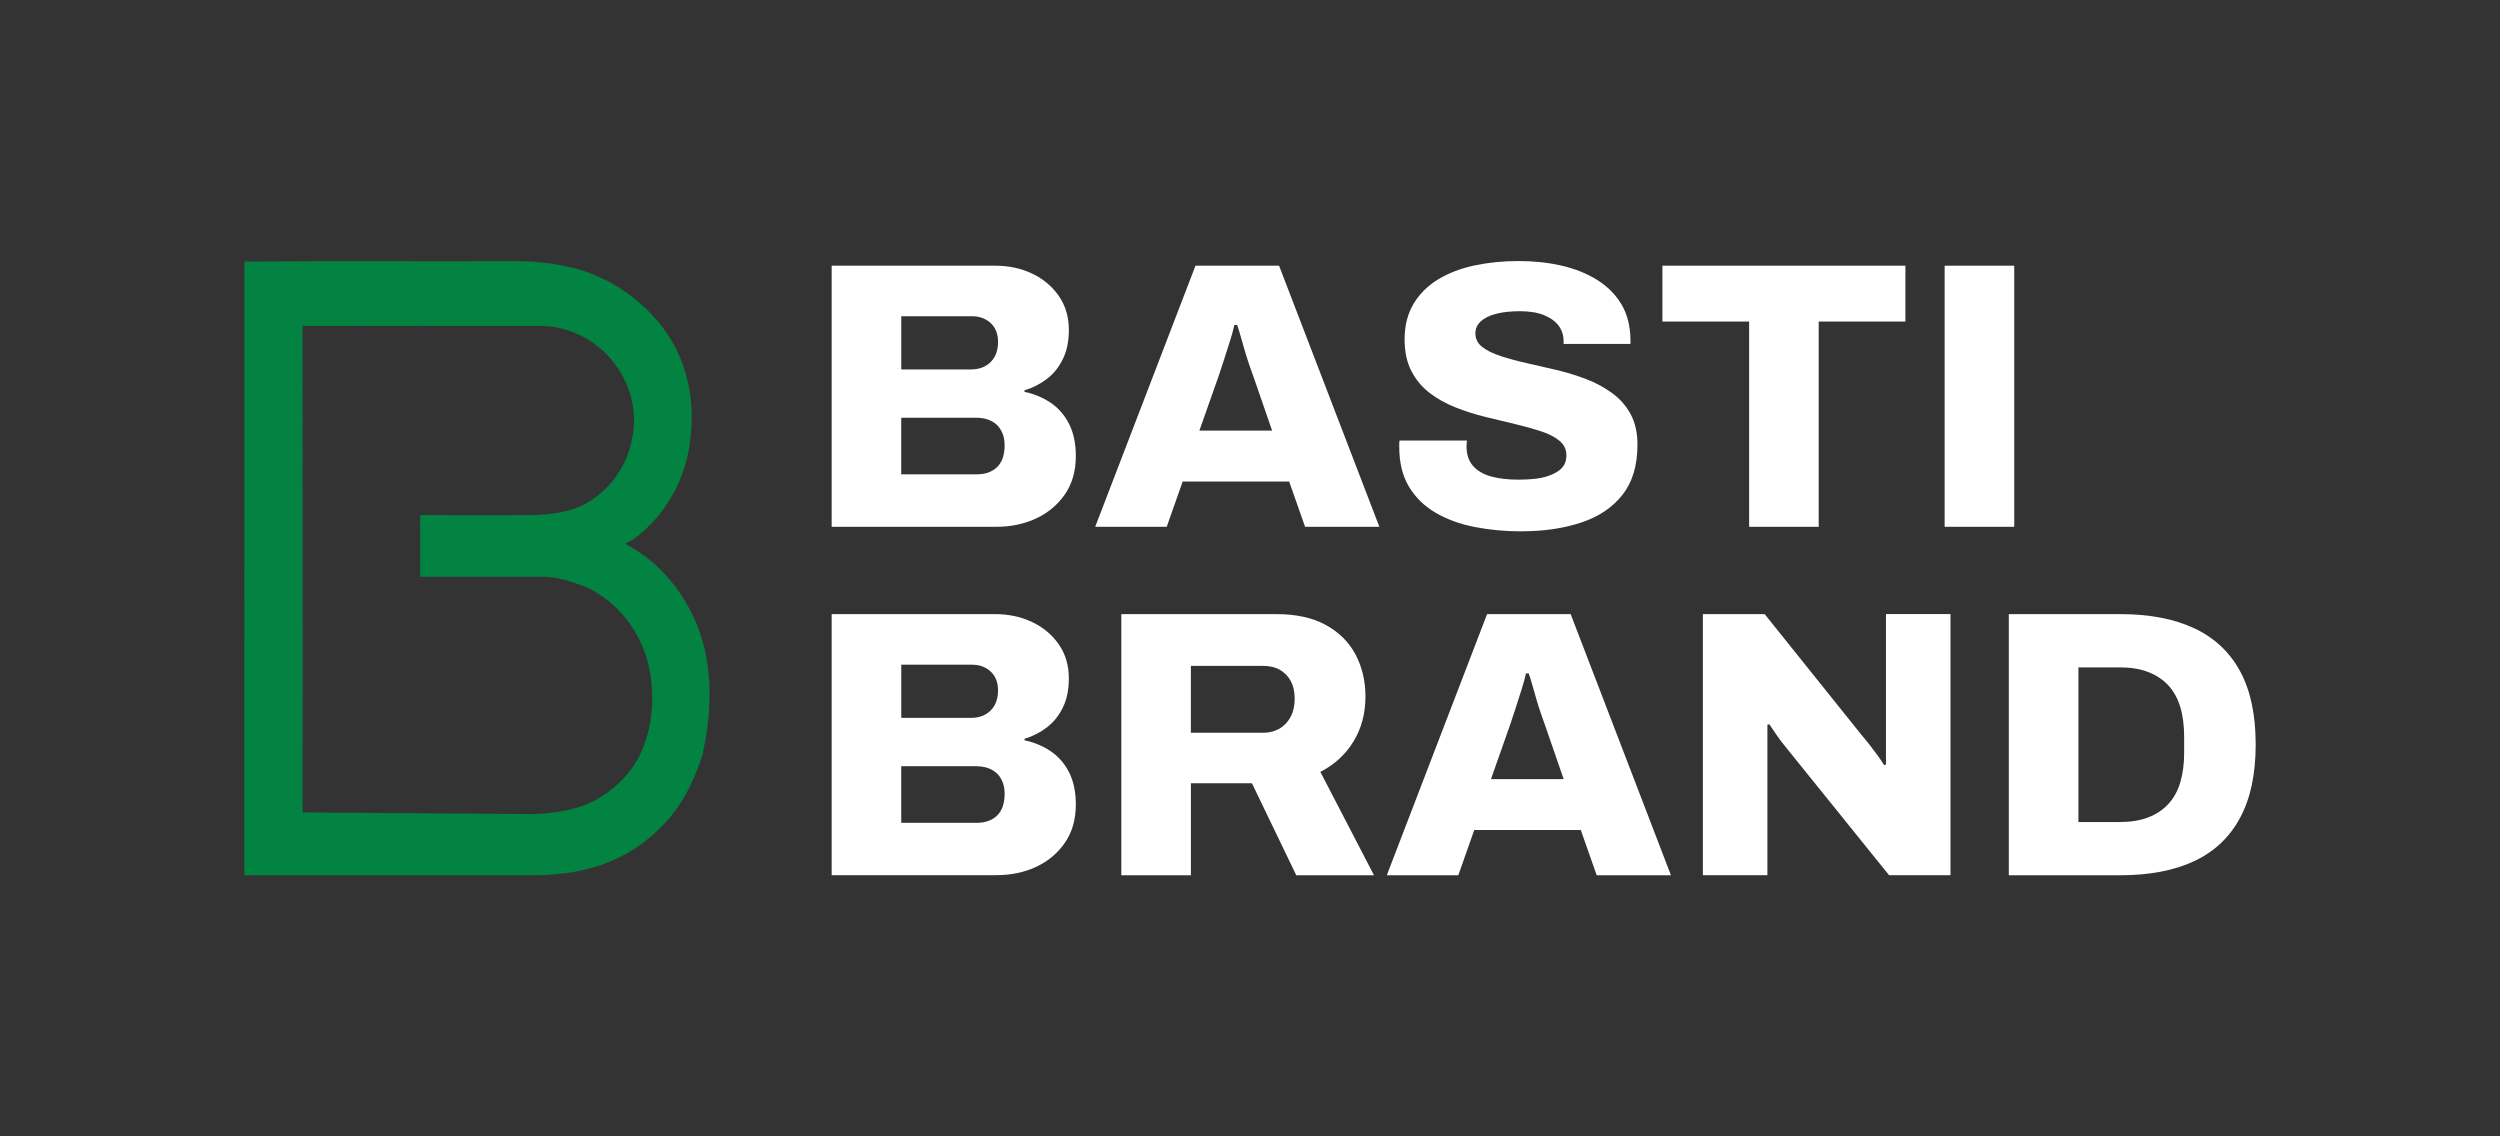
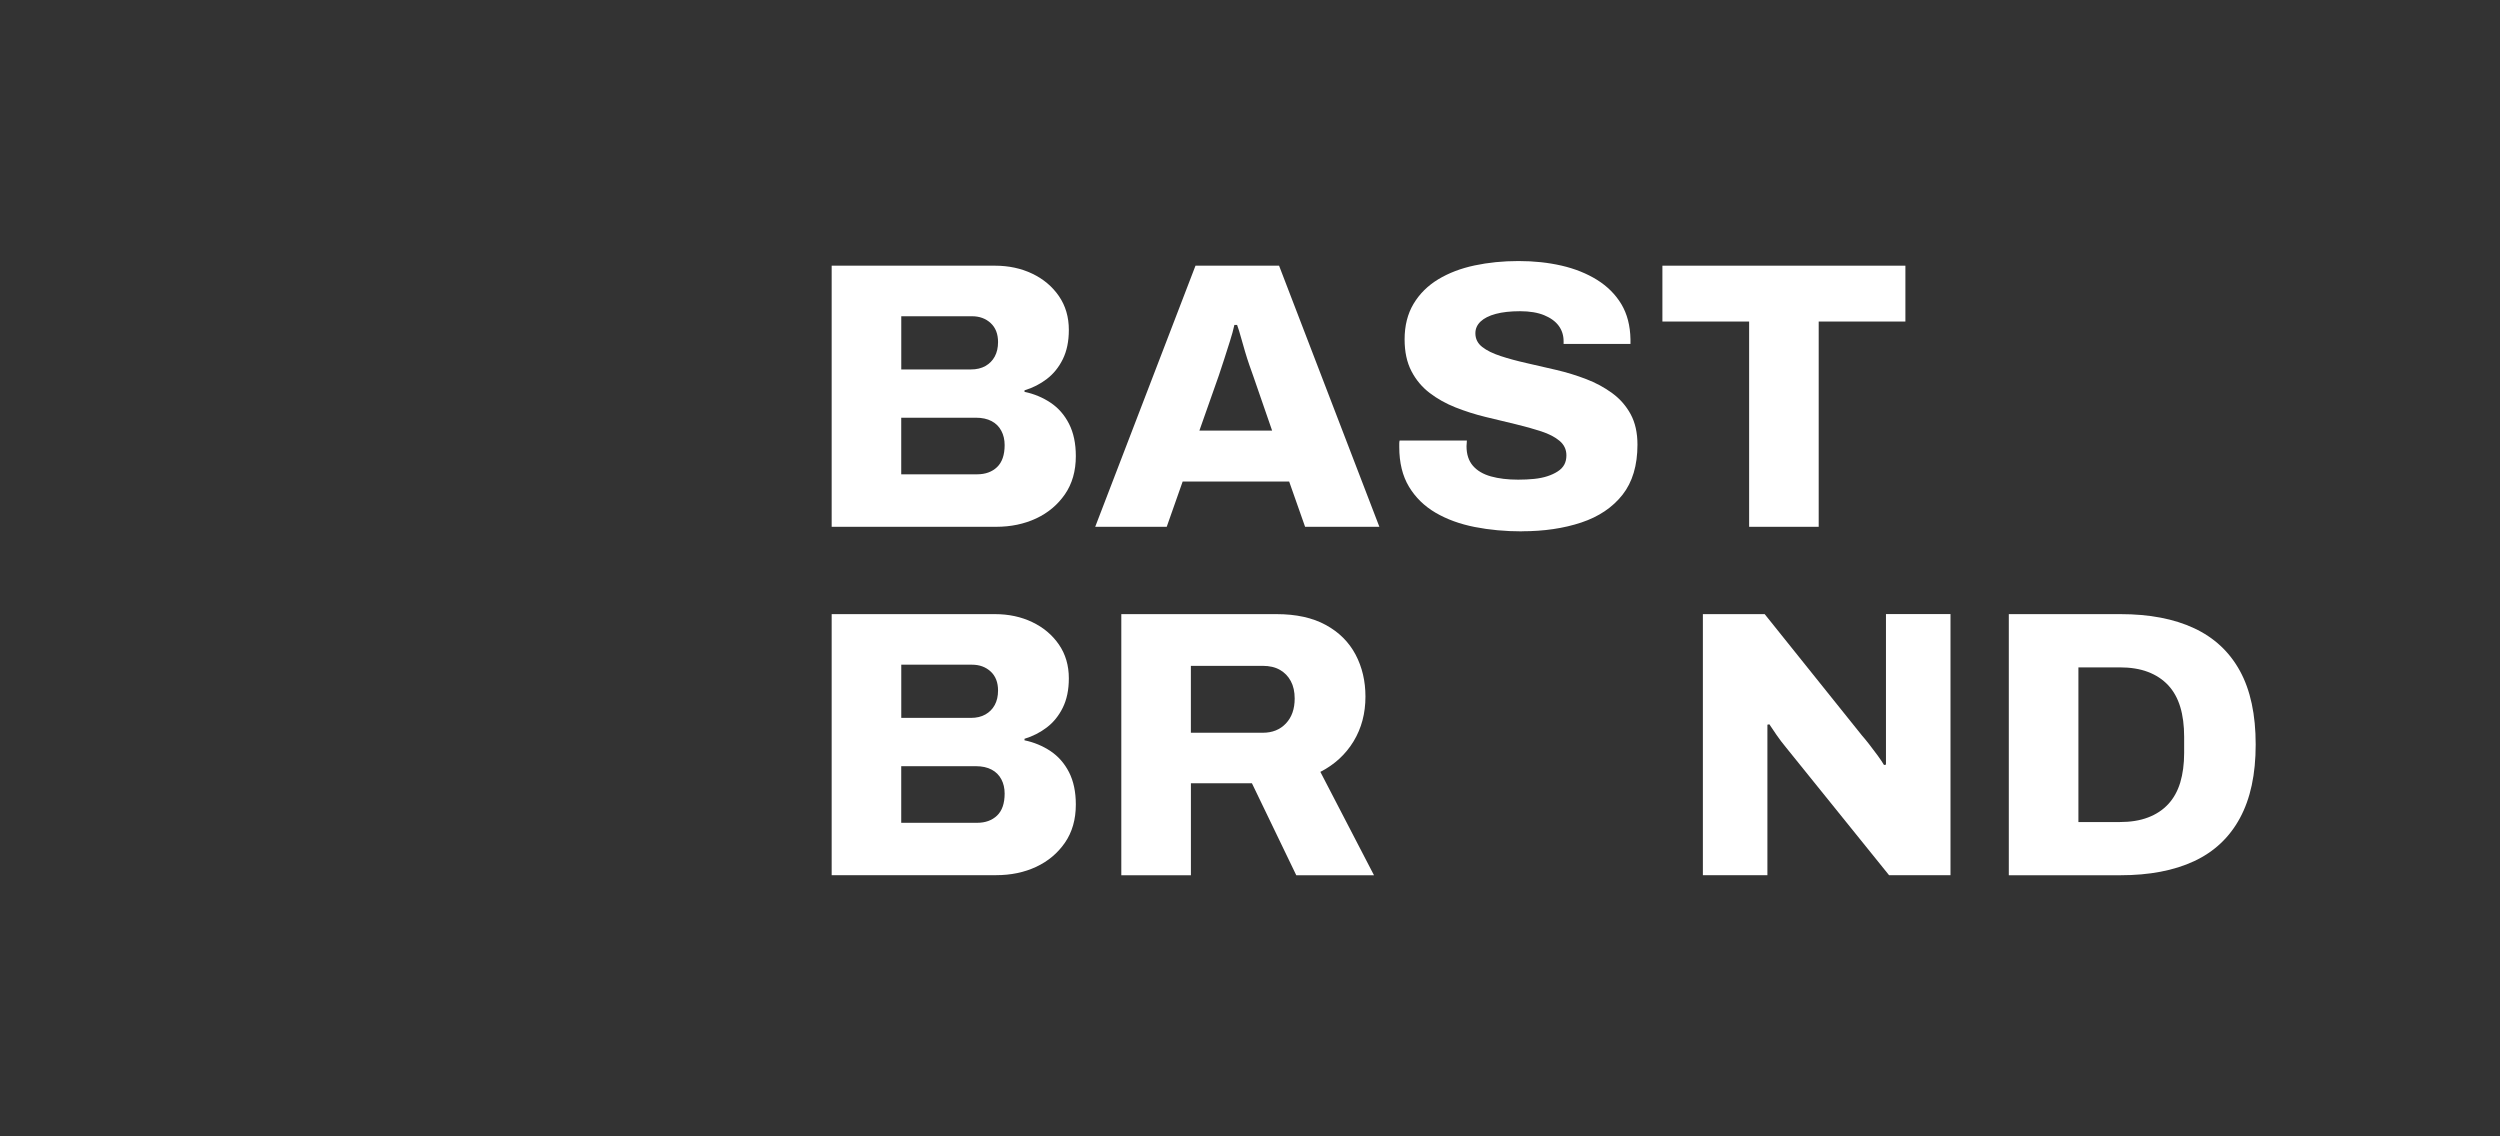
<svg xmlns="http://www.w3.org/2000/svg" width="132" height="60" viewBox="0 0 132 60" fill="none">
  <rect x="0" y="0" width="132" height="60" fill="#333333" stroke="none" />
-   <path d="M37.218 34.342C36.715 32.042 35.163 29.807 33.007 28.712C33.582 28.44 34.035 28.022 34.462 27.568C35.676 26.283 36.385 24.534 36.486 22.796C36.663 20.893 36.193 18.884 35.023 17.331C33.868 15.798 32.16 14.621 30.267 14.148C29.198 13.882 28.083 13.77 26.982 13.791C22.305 13.806 17.592 13.772 12.919 13.81L12.905 14.059C12.899 24.771 12.905 35.501 12.898 46.213C18.026 46.213 23.151 46.211 28.277 46.213C29.697 46.194 31.088 45.996 32.386 45.41C33.586 44.899 34.643 44.054 35.455 43.059C36.232 42.117 36.723 40.981 37.094 39.836C37.496 38.011 37.619 36.18 37.217 34.342H37.218ZM15.976 42.897C15.992 34.336 15.976 25.774 15.976 17.211C20.127 17.201 24.276 17.203 28.427 17.209C29.326 17.181 30.201 17.441 30.972 17.883C32.811 18.951 33.85 21.172 33.361 23.223C33.097 24.634 32.166 25.916 30.884 26.617C30.076 27.052 29.045 27.166 28.136 27.198C26.152 27.206 24.169 27.209 22.184 27.196C22.194 28.28 22.188 29.365 22.186 30.451H28.567C29.412 30.432 30.278 30.732 31.049 31.044C32.689 31.849 33.85 33.404 34.248 35.144C34.573 36.587 34.497 38.169 33.924 39.544C33.474 40.677 32.597 41.572 31.541 42.189C30.546 42.768 29.276 42.949 28.136 42.983" fill="#028342" />
  <path d="M43.912 27.815V14.028H52.532C53.257 14.028 53.915 14.169 54.504 14.45C55.092 14.731 55.56 15.126 55.91 15.633C56.26 16.142 56.435 16.736 56.435 17.42C56.435 18.022 56.328 18.537 56.116 18.966C55.904 19.395 55.623 19.742 55.275 20.008C54.925 20.276 54.533 20.477 54.094 20.61V20.69C54.601 20.796 55.059 20.988 55.469 21.262C55.879 21.535 56.205 21.907 56.444 22.376C56.683 22.845 56.804 23.413 56.804 24.082C56.804 24.872 56.611 25.544 56.229 26.098C55.846 26.653 55.339 27.078 54.71 27.373C54.08 27.667 53.375 27.815 52.596 27.815H43.914H43.912ZM47.585 19.507H51.26C51.561 19.507 51.818 19.446 52.029 19.326C52.241 19.207 52.406 19.04 52.523 18.825C52.639 18.61 52.697 18.356 52.697 18.062C52.697 17.634 52.567 17.298 52.307 17.059C52.047 16.818 51.718 16.698 51.322 16.698H47.587V19.509L47.585 19.507ZM47.585 25.044H51.588C52.025 25.044 52.379 24.917 52.645 24.663C52.911 24.408 53.045 24.021 53.045 23.499C53.045 23.218 52.987 22.967 52.87 22.747C52.754 22.526 52.583 22.355 52.358 22.236C52.132 22.116 51.854 22.055 51.526 22.055H47.585V25.046V25.044Z" fill="white" />
  <path d="M57.827 27.815L63.122 14.028H67.535L72.831 27.815H68.909L68.068 25.426H62.444L61.603 27.815H57.827ZM63.33 22.737H67.168L66.162 19.828C66.108 19.682 66.042 19.497 65.966 19.275C65.89 19.055 65.814 18.821 65.741 18.573C65.665 18.326 65.593 18.075 65.525 17.82C65.457 17.566 65.387 17.346 65.319 17.158H65.175C65.121 17.412 65.041 17.699 64.939 18.02C64.835 18.341 64.733 18.662 64.632 18.983C64.529 19.304 64.437 19.585 64.354 19.826L63.328 22.735L63.33 22.737Z" fill="white" />
  <path d="M80.367 28.056C79.477 28.056 78.642 27.979 77.863 27.825C77.082 27.671 76.395 27.42 75.8 27.073C75.206 26.725 74.736 26.267 74.394 25.698C74.052 25.13 73.881 24.431 73.881 23.601V23.421C73.881 23.354 73.887 23.301 73.901 23.259H77.451C77.451 23.299 77.448 23.351 77.442 23.409C77.434 23.47 77.432 23.52 77.432 23.559C77.432 23.989 77.545 24.332 77.77 24.593C77.995 24.853 78.314 25.041 78.724 25.155C79.134 25.269 79.613 25.326 80.161 25.326C80.462 25.326 80.742 25.312 81.002 25.286C81.262 25.259 81.496 25.212 81.7 25.145C81.905 25.079 82.086 24.995 82.243 24.894C82.401 24.794 82.517 24.674 82.593 24.534C82.669 24.393 82.706 24.23 82.706 24.042C82.706 23.734 82.585 23.48 82.346 23.278C82.107 23.077 81.785 22.91 81.381 22.777C80.977 22.644 80.522 22.517 80.015 22.395C79.508 22.276 78.982 22.148 78.434 22.014C77.886 21.881 77.36 21.712 76.853 21.512C76.346 21.311 75.892 21.058 75.488 20.749C75.084 20.441 74.761 20.056 74.522 19.594C74.283 19.133 74.163 18.575 74.163 17.919C74.163 17.198 74.32 16.571 74.635 16.043C74.95 15.515 75.385 15.084 75.938 14.748C76.492 14.414 77.133 14.169 77.857 14.015C78.582 13.861 79.355 13.783 80.177 13.783C80.998 13.783 81.74 13.863 82.445 14.024C83.15 14.186 83.776 14.437 84.324 14.776C84.871 15.118 85.299 15.546 85.608 16.06C85.915 16.575 86.076 17.194 86.089 17.917V18.159H82.558V18.018C82.558 17.71 82.473 17.439 82.302 17.205C82.131 16.972 81.874 16.784 81.532 16.643C81.191 16.503 80.765 16.432 80.26 16.432C79.755 16.432 79.326 16.48 78.978 16.573C78.629 16.666 78.362 16.801 78.178 16.974C77.993 17.148 77.9 17.355 77.9 17.596C77.9 17.891 78.021 18.132 78.26 18.318C78.498 18.506 78.825 18.666 79.235 18.8C79.644 18.935 80.103 19.059 80.61 19.173C81.117 19.287 81.639 19.406 82.179 19.534C82.719 19.661 83.244 19.822 83.749 20.016C84.256 20.209 84.714 20.458 85.124 20.758C85.534 21.058 85.86 21.431 86.099 21.871C86.338 22.314 86.458 22.847 86.458 23.476C86.458 24.573 86.194 25.457 85.668 26.125C85.141 26.794 84.415 27.282 83.492 27.589C82.568 27.897 81.525 28.051 80.361 28.051L80.367 28.056Z" fill="white" />
  <path d="M92.354 27.815V16.977H87.775V14.028H100.605V16.977H96.027V27.815H92.352H92.354Z" fill="white" />
-   <path d="M102.677 27.815V14.028H106.352V27.815H102.677Z" fill="white" />
  <path d="M43.912 46.213V32.426H52.532C53.257 32.426 53.915 32.566 54.504 32.848C55.092 33.129 55.56 33.524 55.91 34.031C56.26 34.54 56.435 35.134 56.435 35.818C56.435 36.42 56.328 36.934 56.116 37.364C55.904 37.793 55.623 38.14 55.275 38.406C54.925 38.674 54.533 38.875 54.094 39.008V39.088C54.601 39.194 55.059 39.386 55.469 39.659C55.879 39.935 56.205 40.305 56.444 40.772C56.683 41.241 56.804 41.809 56.804 42.478C56.804 43.268 56.611 43.94 56.229 44.494C55.846 45.049 55.339 45.474 54.71 45.769C54.08 46.063 53.375 46.209 52.596 46.209H43.914L43.912 46.213ZM47.585 37.905H51.26C51.561 37.905 51.818 37.844 52.029 37.724C52.241 37.605 52.406 37.438 52.523 37.223C52.639 37.008 52.697 36.754 52.697 36.46C52.697 36.032 52.567 35.696 52.307 35.457C52.047 35.216 51.718 35.096 51.322 35.096H47.587V37.905H47.585ZM47.585 43.444H51.588C52.025 43.444 52.379 43.317 52.645 43.062C52.911 42.808 53.045 42.421 53.045 41.898C53.045 41.617 52.987 41.367 52.87 41.146C52.754 40.926 52.583 40.755 52.358 40.636C52.132 40.516 51.854 40.455 51.526 40.455H47.585V43.446V43.444Z" fill="white" />
  <path d="M59.205 46.213V32.426H67.396C68.435 32.426 69.305 32.616 70.002 32.998C70.7 33.379 71.224 33.902 71.574 34.562C71.923 35.223 72.096 35.964 72.096 36.781C72.096 37.664 71.888 38.45 71.471 39.139C71.053 39.828 70.469 40.368 69.715 40.755L72.547 46.213H68.443L66.102 41.357H62.88V46.213H59.205ZM62.878 38.689H66.675C67.182 38.689 67.588 38.526 67.897 38.197C68.206 37.869 68.359 37.432 68.359 36.883C68.359 36.522 68.291 36.215 68.153 35.96C68.017 35.706 67.825 35.508 67.578 35.368C67.332 35.227 67.031 35.157 66.675 35.157H62.878V38.689Z" fill="white" />
-   <path d="M73.223 46.213L78.518 32.426H82.931L88.226 46.213H84.306L83.465 43.824H77.84L76.999 46.213H73.223ZM78.724 41.137H82.562L81.556 38.228C81.501 38.081 81.435 37.897 81.362 37.675C81.286 37.455 81.21 37.221 81.136 36.972C81.06 36.725 80.989 36.475 80.921 36.22C80.853 35.966 80.783 35.745 80.715 35.557H80.571C80.517 35.812 80.437 36.099 80.334 36.42C80.231 36.741 80.128 37.062 80.027 37.383C79.924 37.703 79.833 37.984 79.749 38.226L78.724 41.135V41.137Z" fill="white" />
  <path d="M89.912 46.213V32.426H93.175L98.307 38.828C98.402 38.934 98.528 39.088 98.686 39.289C98.843 39.49 98.997 39.694 99.148 39.901C99.298 40.108 99.408 40.273 99.476 40.392L99.579 40.372V32.424H102.986V46.211H99.743L94.304 39.468C94.125 39.253 93.958 39.033 93.801 38.805C93.643 38.577 93.517 38.391 93.422 38.243L93.319 38.264V46.211H89.912V46.213Z" fill="white" />
  <path d="M106.065 46.213V32.426H111.956C113.489 32.426 114.786 32.673 115.847 33.169C116.908 33.664 117.716 34.416 118.269 35.426C118.823 36.437 119.1 37.732 119.1 39.31C119.1 40.888 118.823 42.17 118.269 43.194C117.716 44.217 116.908 44.977 115.847 45.471C114.786 45.966 113.489 46.213 111.956 46.213H106.065ZM109.74 43.404H111.916C112.49 43.404 112.99 43.325 113.413 43.163C113.837 43.004 114.194 42.768 114.48 42.461C114.767 42.153 114.979 41.771 115.117 41.317C115.253 40.863 115.323 40.341 115.323 39.752V38.909C115.323 38.307 115.255 37.779 115.117 37.324C114.979 36.87 114.767 36.488 114.48 36.18C114.192 35.873 113.837 35.639 113.413 35.478C112.988 35.316 112.489 35.237 111.916 35.237H109.74V43.404Z" fill="white" />
</svg>